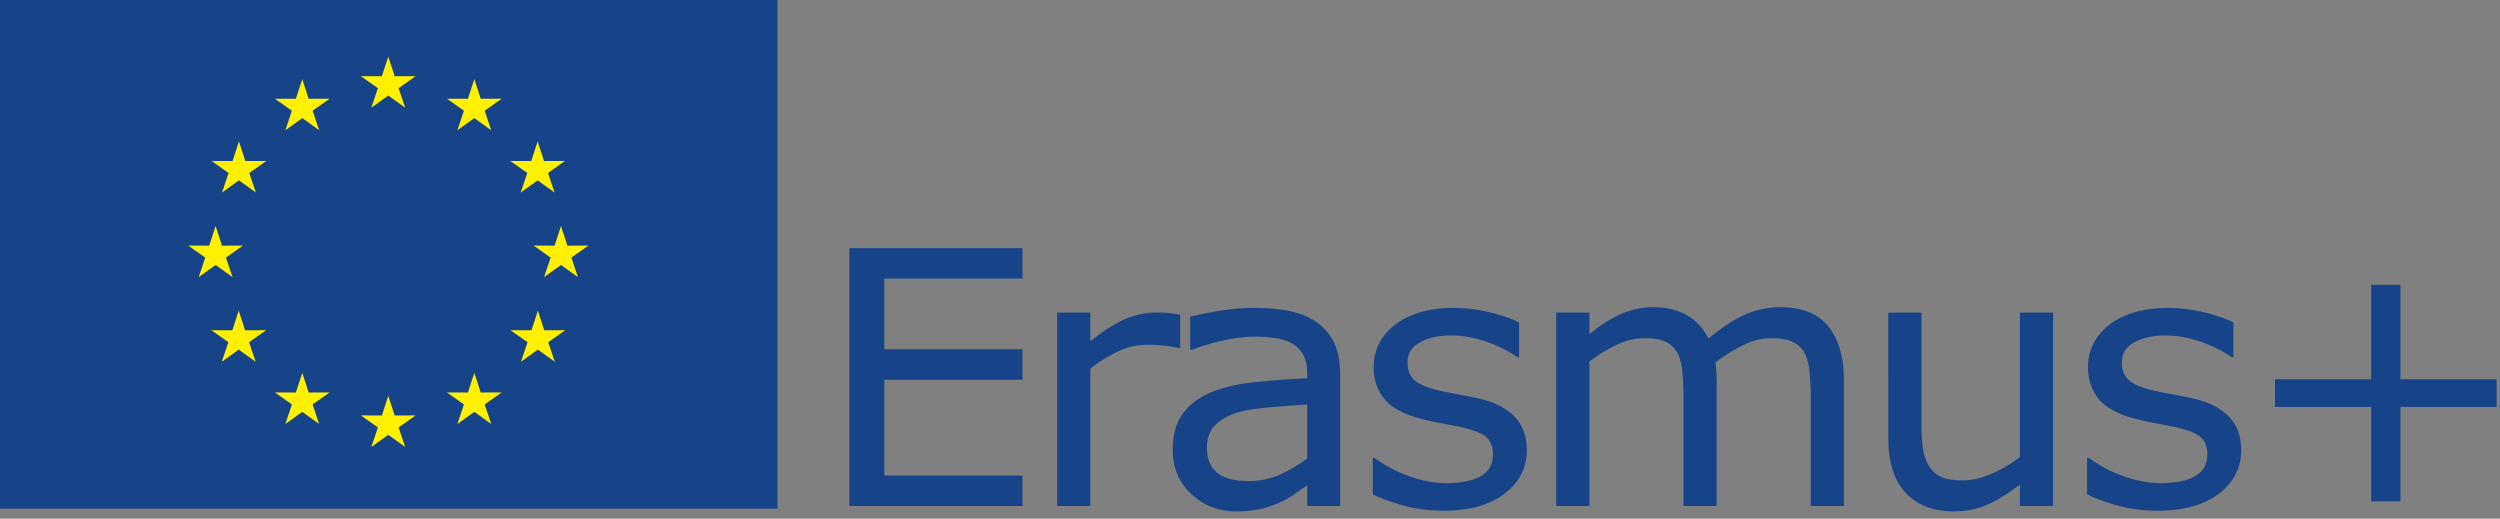
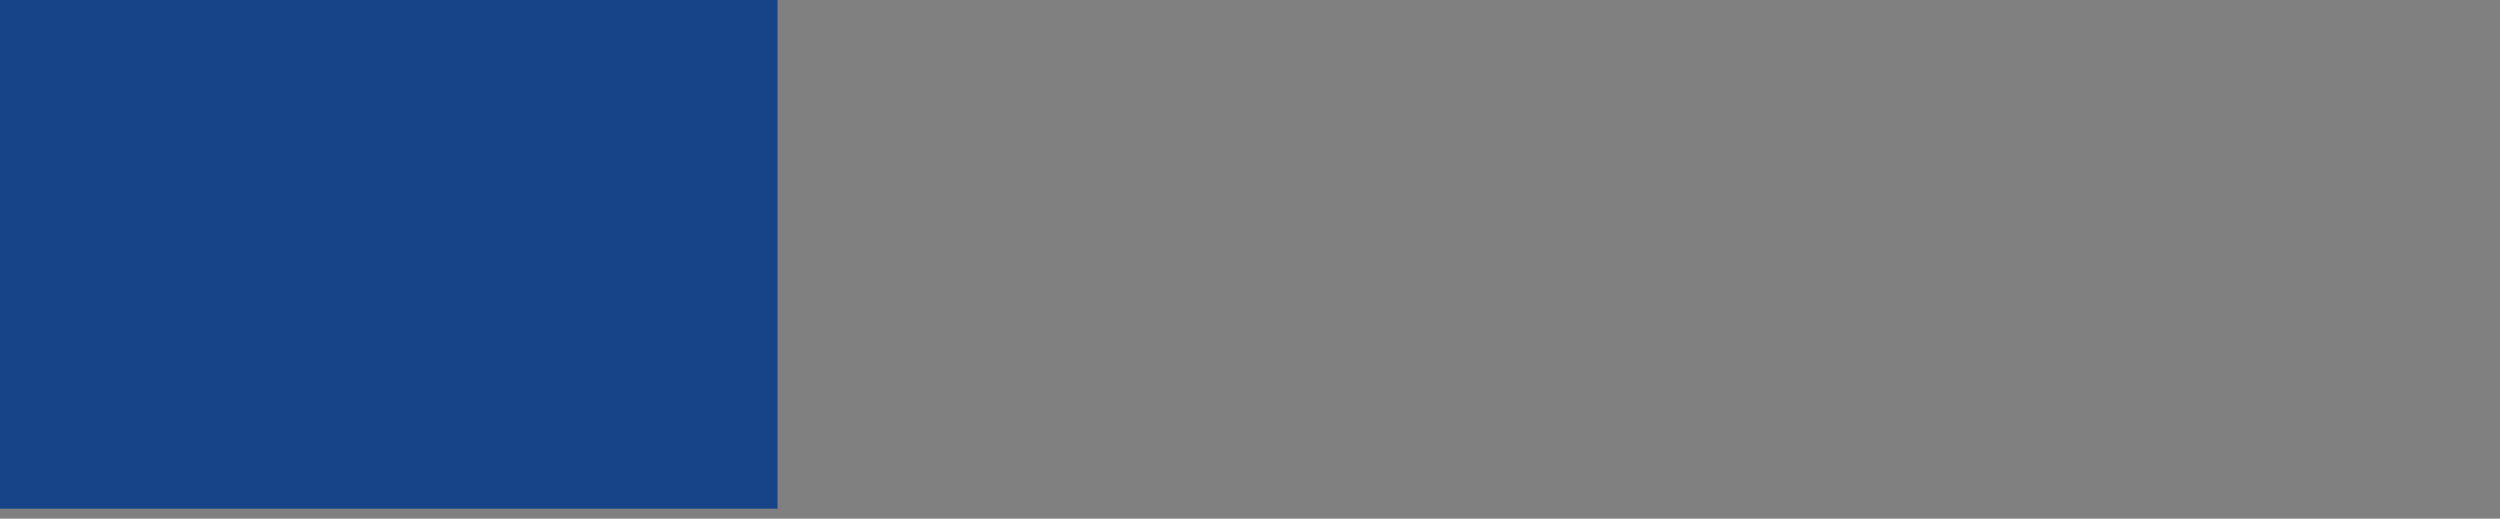
<svg xmlns="http://www.w3.org/2000/svg" width="241" height="50" viewBox="0 0 241 50">
  <rect x="0" y="0" width="241" height="50" fill="#808080" stroke="none" />
  <g fill="none" fill-rule="evenodd">
    <path fill="#174489" d="M0 49.035h74.952V0H0z" />
-     <path fill="#FFF101" d="M37.43 5.457l.617 1.891 2.02-.006L38.425 8.5l.635 1.883-1.63-1.172-1.633 1.174.635-1.885-1.646-1.158 2.024.006zm0 32.705l.617 1.892 2.02-.009-1.642 1.161.635 1.885-1.63-1.174-1.633 1.174.635-1.885-1.646-1.161 2.024.009zM29.14 7.633l.615 1.889 2.024-.007-1.644 1.159.635 1.885-1.63-1.174-1.633 1.176.633-1.887-1.642-1.159 2.022.007zm-6.105 6l.617 1.891 2.024-.008-1.643 1.161.634 1.882-1.632-1.172-1.631 1.174.633-1.884-1.641-1.161 2.021.008zm-2.251 8.156l.618 1.892 2.021-.009-1.643 1.159.637 1.884-1.633-1.171-1.63 1.171.632-1.884-1.641-1.159 2.024.009zm2.228 8.158l.615 1.893 2.026-.008-1.641 1.158.632 1.887-1.632-1.176-1.633 1.176.635-1.887-1.641-1.158 2.024.008zm6.128 6l.615 1.891 2.024-.008-1.644 1.158.635 1.889-1.63-1.176-1.633 1.176.633-1.889-1.642-1.158 2.022.008zM45.724 7.633l-.615 1.889-2.024-.007 1.641 1.159-.634 1.885 1.632-1.174 1.633 1.176-.635-1.887 1.643-1.159-2.021.007zm6.105 6l-.617 1.891-2.022-.008 1.641 1.161-.632 1.882 1.63-1.172 1.631 1.174-.633-1.884 1.641-1.161-2.024.008zm2.25 8.156l-.616 1.892-2.026-.009 1.644 1.159-.635 1.884 1.633-1.171 1.632 1.171-.632-1.884 1.641-1.159-2.024.009zm-2.228 8.158l-.617 1.893-2.022-.008 1.643 1.158-.632 1.887 1.628-1.176 1.633 1.176-.633-1.887 1.641-1.158-2.024.008zm-6.127 6l-.615 1.891-2.024-.008 1.641 1.158-.634 1.889 1.632-1.176 1.633 1.176-.635-1.889 1.643-1.158-2.021.008z" />
-     <path fill="#174489" d="M98.568 48.78H81.879V23.923h16.689v2.937H85.247v6.811h13.321v2.939H85.247v9.23h13.321zm15.202-15.225h-.17a11.99 11.99 0 00-1.386-.242c-.448-.05-.978-.076-1.591-.076-.987 0-1.94.216-2.86.644a13.25 13.25 0 00-2.651 1.66V48.78h-3.2V30.133h3.2v2.754c1.27-1.002 2.389-1.71 3.358-2.128a7.449 7.449 0 012.97-.626c.554 0 .959.013 1.207.041.25.029.623.08 1.123.159v3.222zm15.424 15.225h-3.18v-1.987c-.286.189-.668.454-1.15.793-.481.34-.95.609-1.403.809a9.589 9.589 0 01-1.837.643c-.693.172-1.504.259-2.435.259-1.71 0-3.163-.557-4.354-1.67-1.191-1.113-1.787-2.53-1.787-4.256 0-1.413.31-2.557.928-3.43.618-.874 1.5-1.561 2.646-2.064 1.156-.5 2.546-.839 4.167-1.017a85.336 85.336 0 015.224-.4v-.485c0-.713-.128-1.302-.385-1.77a2.755 2.755 0 00-1.095-1.102c-.455-.254-.998-.428-1.635-.517a14.304 14.304 0 00-1.99-.133c-.838 0-1.775.11-2.806.324-1.032.218-2.1.533-3.2.944h-.17v-3.187c.625-.167 1.527-.352 2.705-.552 1.18-.2 2.344-.3 3.49-.3 1.336 0 2.501.108 3.495.326.991.217 1.852.587 2.576 1.109a4.959 4.959 0 011.635 1.986c.374.814.56 1.82.56 3.022V48.78zm-3.18-4.592v-5.191c-.977.056-2.125.14-3.446.25-1.322.11-2.368.274-3.14.485-.92.256-1.66.654-2.228 1.193-.567.54-.85 1.283-.85 2.228 0 1.07.328 1.872.985 2.414.659.539 1.663.808 3.013.808 1.122 0 2.148-.213 3.078-.641.93-.43 1.792-.944 2.587-1.546zm21.172-.784c0 1.702-.717 3.1-2.152 4.19-1.435 1.09-3.394 1.636-5.878 1.636-1.407 0-2.696-.165-3.87-.493-1.174-.326-2.159-.687-2.952-1.076v-3.522h.17a12.884 12.884 0 003.369 1.778c1.237.44 2.422.659 3.554.659 1.407 0 2.507-.222 3.303-.668.793-.445 1.189-1.145 1.189-2.104 0-.735-.216-1.291-.646-1.67-.43-.378-1.259-.7-2.485-.967-.452-.1-1.045-.217-1.776-.35a28.477 28.477 0 01-2-.435c-1.667-.434-2.85-1.071-3.545-1.91-.698-.842-1.048-1.874-1.048-3.098 0-.768.163-1.492.484-2.17.324-.678.816-1.285 1.472-1.82.635-.523 1.444-.936 2.424-1.243.983-.306 2.078-.459 3.294-.459 1.132 0 2.282.135 3.443.41 1.163.27 2.13.603 2.902.993v3.354h-.171c-.816-.59-1.81-1.087-2.977-1.494-1.167-.406-2.313-.608-3.437-.608-1.167 0-2.154.22-2.96.658-.805.44-1.207 1.094-1.207 1.961 0 .77.244 1.348.73 1.737.477.39 1.248.707 2.316.952.589.133 1.25.268 1.98.4.733.133 1.341.257 1.83.368 1.485.332 2.631.906 3.435 1.72.807.823 1.21 1.912 1.21 3.271m30.563 5.376h-3.197V38.162c0-.802-.037-1.574-.111-2.32-.074-.745-.23-1.34-.468-1.786a2.545 2.545 0 00-1.124-1.085c-.487-.246-1.19-.368-2.108-.368-.896 0-1.794.22-2.69.66-.895.438-1.79 1-2.686 1.677a15.796 15.796 0 01.12 1.902V48.78h-3.2V38.162c0-.824-.036-1.604-.11-2.345-.073-.74-.23-1.333-.469-1.779a2.51 2.51 0 00-1.122-1.076c-.487-.239-1.191-.359-2.108-.359-.874 0-1.75.211-2.63.635a15.74 15.74 0 00-2.63 1.62V48.78h-3.197V30.132h3.198v2.071c.998-.813 1.993-1.447 2.987-1.904a7.496 7.496 0 013.172-.685c1.293 0 2.39.268 3.293.803a4.993 4.993 0 012.015 2.22c1.294-1.068 2.472-1.84 3.54-2.312a8.314 8.314 0 013.419-.71c2.087 0 3.626.621 4.617 1.862.994 1.24 1.49 2.974 1.49 5.2V48.78zm20.17 0h-3.198v-2.07c-1.078.835-2.11 1.474-3.097 1.92-.985.445-2.074.667-3.266.667-1.995 0-3.55-.598-4.66-1.794-1.114-1.197-1.668-2.952-1.668-5.267V30.132h3.198v10.617c0 .946.046 1.757.137 2.43.089.672.282 1.248.578 1.727.307.491.702.847 1.191 1.07.487.221 1.196.332 2.127.332.828 0 1.732-.211 2.713-.633a12.76 12.76 0 002.747-1.62V30.133h3.198V48.78zm18.129-5.376c0 1.702-.718 3.1-2.152 4.19-1.435 1.09-3.394 1.636-5.879 1.636-1.406 0-2.695-.165-3.87-.493-1.173-.326-2.158-.687-2.951-1.076v-3.522h.17a12.884 12.884 0 003.369 1.778c1.237.44 2.421.659 3.554.659 1.407 0 2.507-.222 3.302-.668.794-.445 1.19-1.145 1.19-2.104 0-.735-.216-1.291-.646-1.67-.43-.378-1.259-.7-2.485-.967a50.42 50.42 0 00-1.776-.35 28.477 28.477 0 01-2-.435c-1.668-.434-2.85-1.071-3.546-1.91-.698-.842-1.048-1.874-1.048-3.098 0-.768.163-1.492.485-2.17.324-.678.815-1.285 1.472-1.82.635-.523 1.443-.936 2.424-1.243.982-.306 2.078-.459 3.293-.459 1.133 0 2.283.135 3.444.41 1.163.27 2.13.603 2.902.993v3.354h-.172c-.815-.59-1.809-1.087-2.976-1.494-1.167-.406-2.313-.608-3.437-.608-1.167 0-2.154.22-2.96.658-.805.44-1.207 1.094-1.207 1.961 0 .77.243 1.348.73 1.737.476.39 1.248.707 2.315.952.59.133 1.25.268 1.98.4.733.133 1.342.257 1.831.368 1.485.332 2.63.906 3.435 1.72.807.823 1.209 1.912 1.209 3.271m24.627-4.173h-9.272v9.097h-2.824v-9.097h-9.272v-2.672h9.272v-9.098h2.824v9.098h9.272z" />
  </g>
</svg>